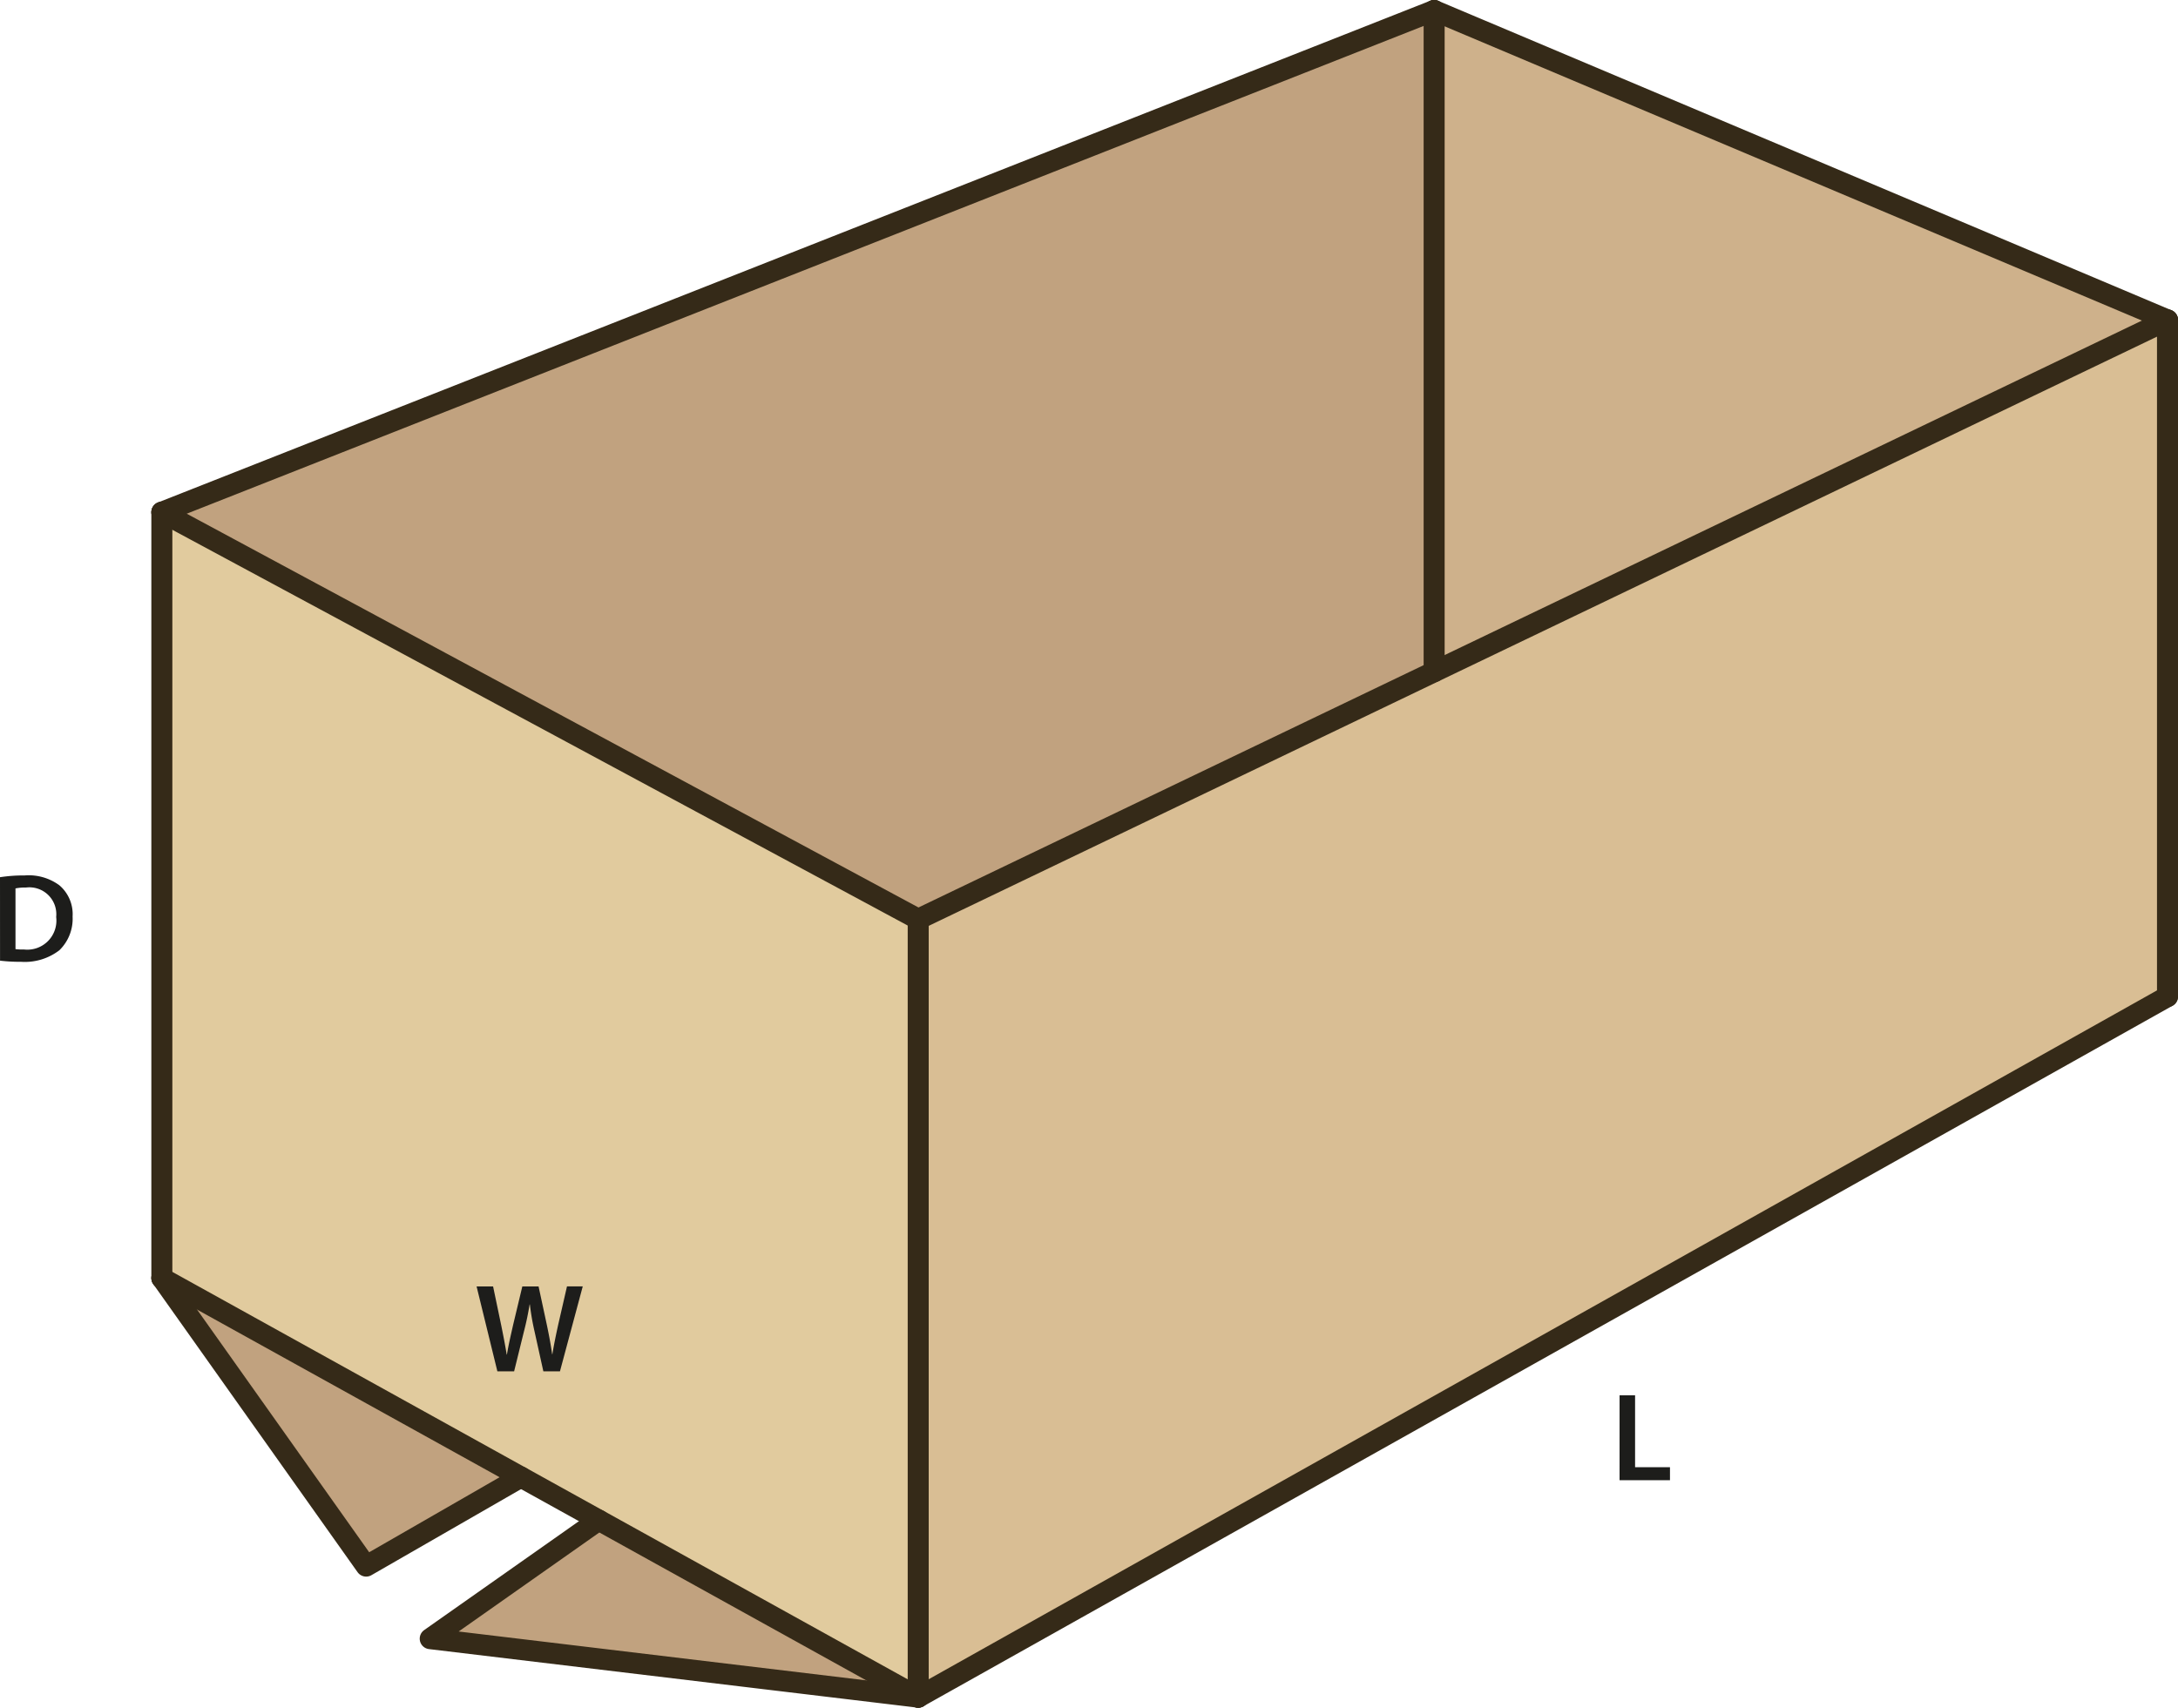
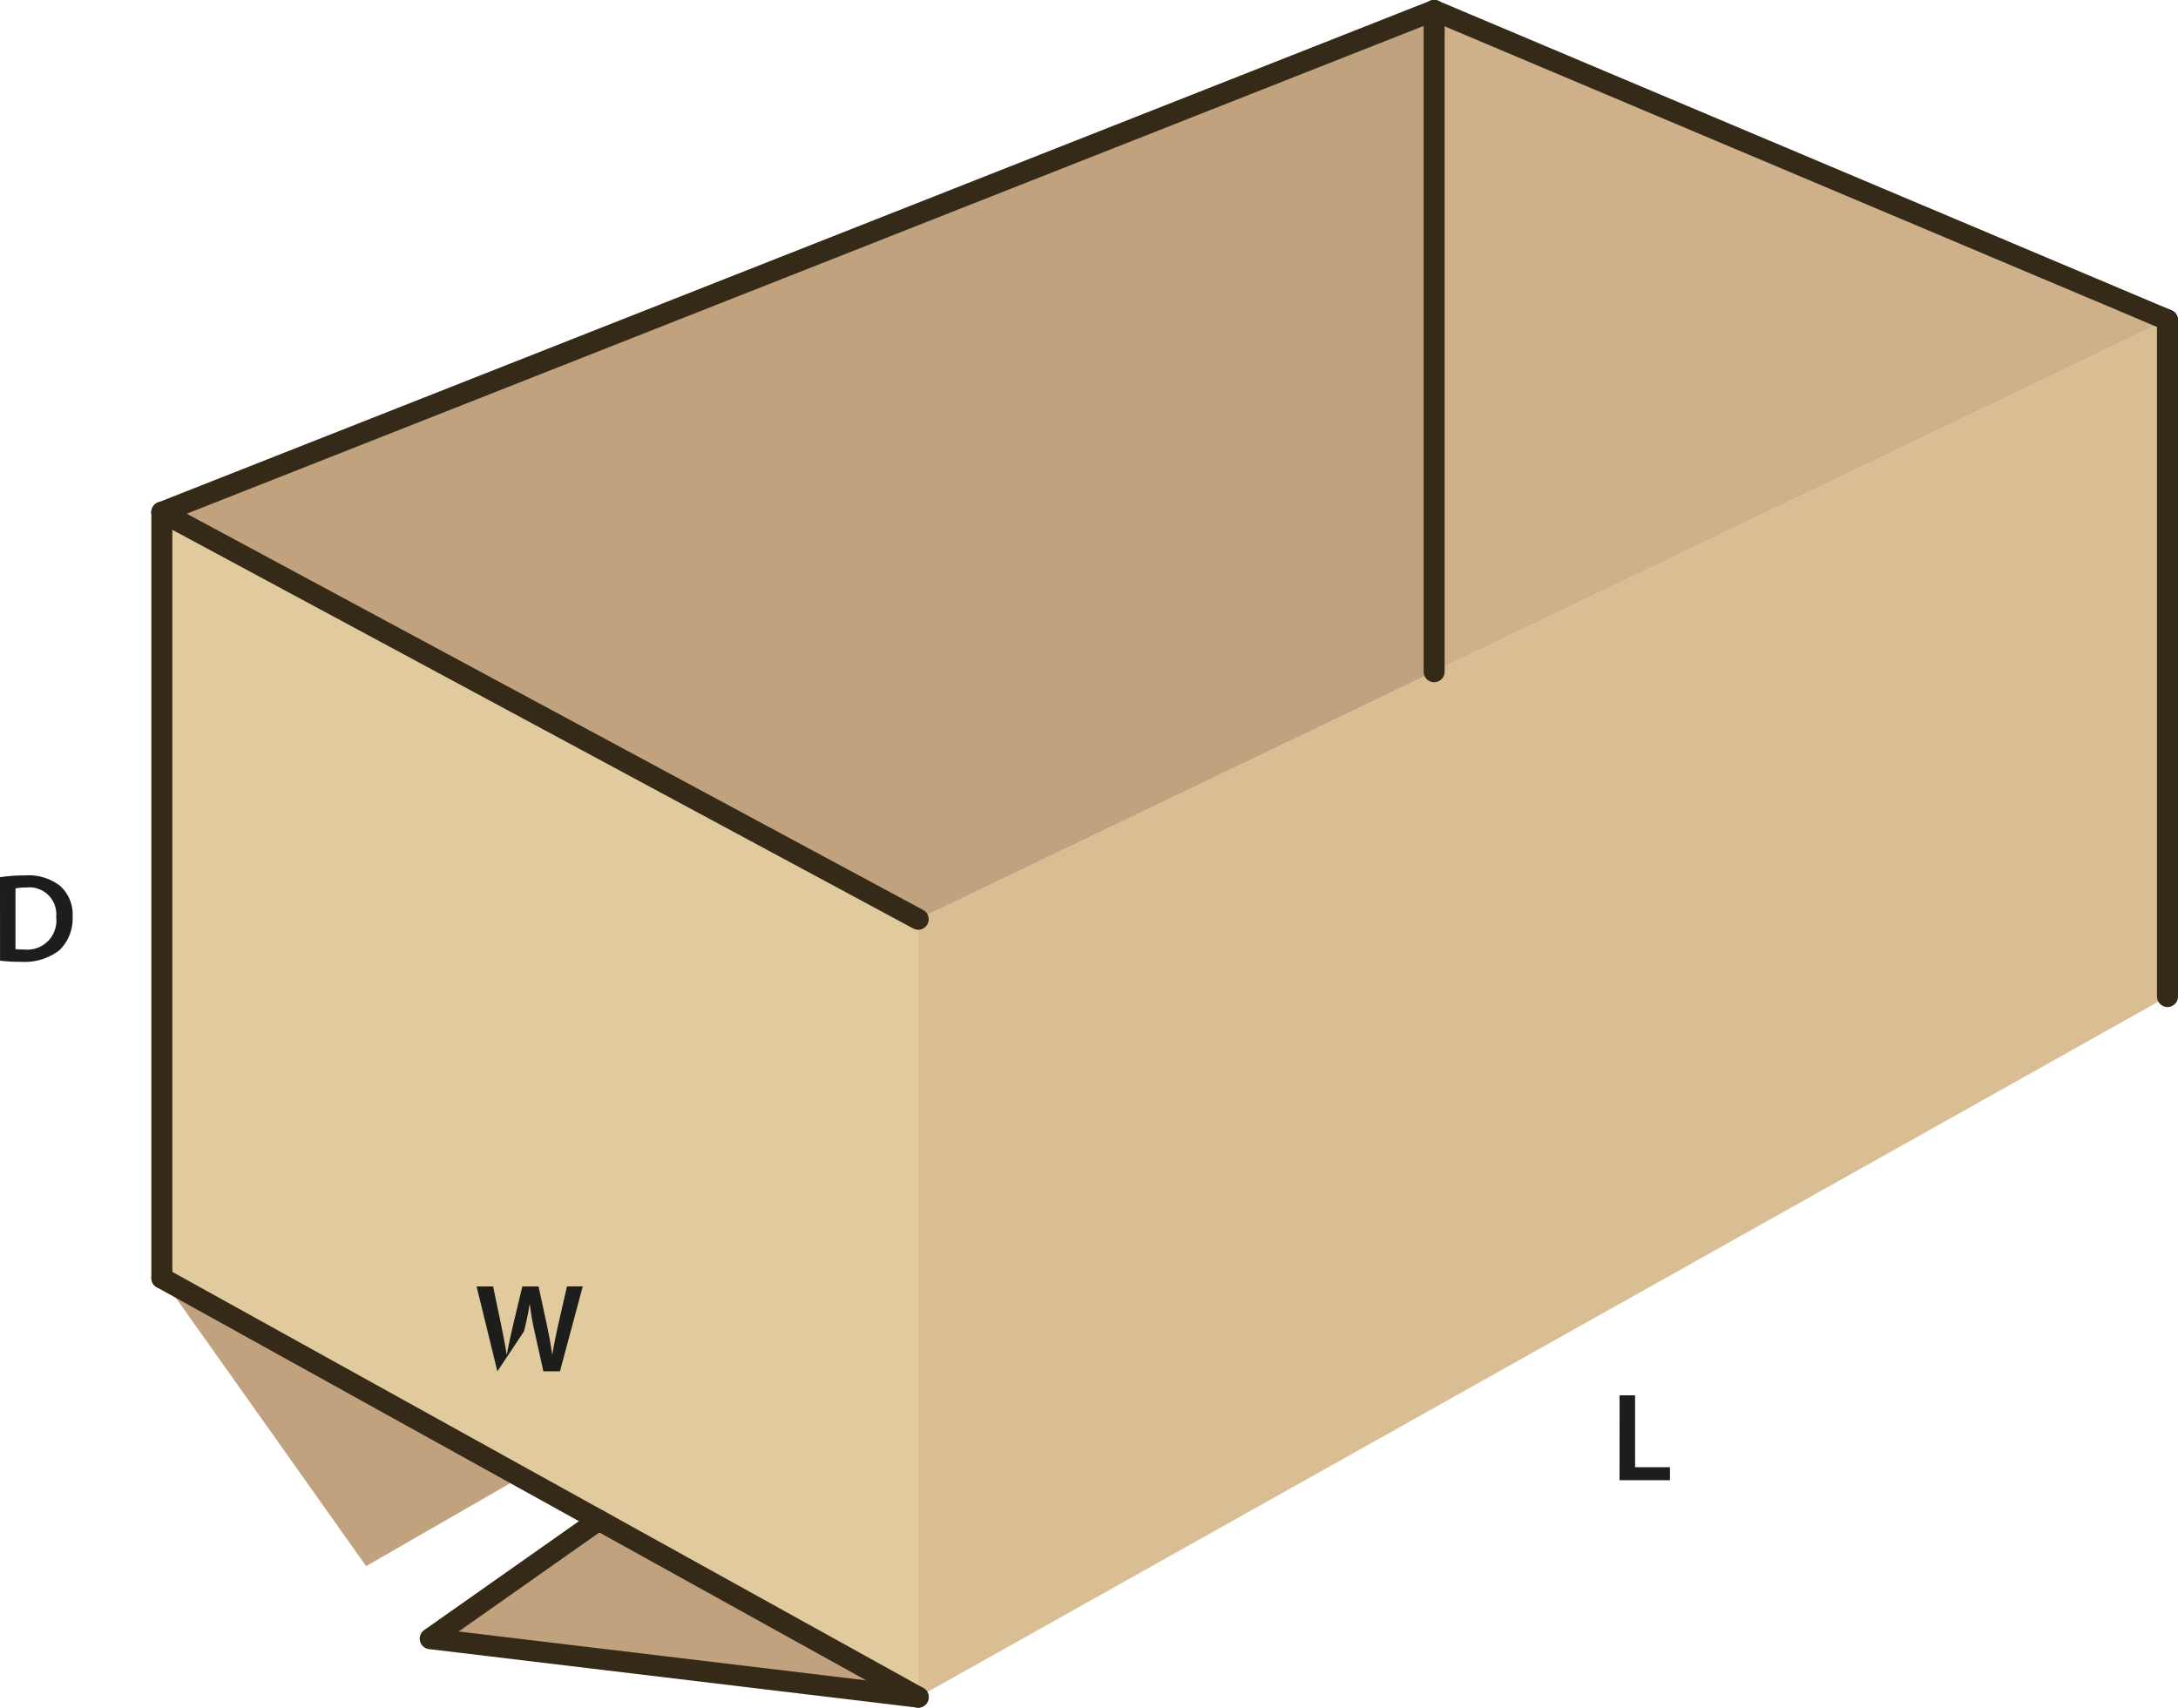
<svg xmlns="http://www.w3.org/2000/svg" id="Layer_1" data-name="Layer 1" viewBox="0 0 207.359 162.62">
  <defs>
    <style>.cls-1{fill:#d9be94;}.cls-2{fill:#ceb18b;}.cls-3{fill:#c1a27f;}.cls-4{fill:#e1cb9e;}.cls-5{fill:none;stroke:#352a18;stroke-linecap:round;stroke-linejoin:round;stroke-width:2px;}.cls-6{fill:#1d1d1b;}</style>
  </defs>
  <polygon class="cls-1" points="206.359 30.47 206.359 94.9 87.419 161.62 87.419 87.54 136.539 63.97 206.359 30.47" />
  <polygon class="cls-2" points="206.359 30.47 136.539 63.97 136.539 1 206.359 30.47" />
  <polygon class="cls-3" points="136.539 1 136.539 63.97 87.419 87.54 15.409 48.78 136.539 1" />
  <polygon class="cls-4" points="87.419 87.54 87.419 161.62 56.999 144.76 49.599 140.66 15.409 121.71 15.409 48.78 87.419 87.54" />
  <polygon class="cls-3" points="87.419 161.62 40.959 156.05 56.999 144.76 87.419 161.62" />
  <polygon class="cls-3" points="49.599 140.66 34.859 149.14 15.409 121.71 49.599 140.66" />
  <line class="cls-5" x1="15.409" y1="48.78" x2="15.409" y2="121.71" />
-   <line class="cls-5" x1="87.419" y1="87.54" x2="87.419" y2="161.62" />
  <line class="cls-5" x1="206.359" y1="30.47" x2="206.359" y2="94.9" />
  <line class="cls-5" x1="136.539" y1="1" x2="136.539" y2="63.97" />
  <line class="cls-5" x1="15.409" y1="48.78" x2="136.539" y2="1" />
  <line class="cls-5" x1="206.359" y1="30.47" x2="136.539" y2="1" />
-   <polyline class="cls-5" points="87.419 87.54 136.539 63.97 206.359 30.47" />
  <line class="cls-5" x1="15.409" y1="48.78" x2="87.419" y2="87.54" />
-   <line class="cls-5" x1="87.419" y1="161.62" x2="206.359" y2="94.9" />
  <polyline class="cls-5" points="15.409 121.71 49.599 140.66 56.999 144.76 87.419 161.62" />
  <polyline class="cls-5" points="87.419 161.62 40.959 156.05 56.999 144.76" />
-   <polyline class="cls-5" points="49.599 140.66 34.859 149.14 15.409 121.71" />
  <path class="cls-6" d="M.788,84.429a14.887,14.887,0,0,1,2.351-.168,4.92,4.92,0,0,1,3.3.936A3.616,3.616,0,0,1,7.7,88.171a4.182,4.182,0,0,1-1.259,3.214,5.4,5.4,0,0,1-3.658,1.1,16.112,16.112,0,0,1-1.991-.108Zm1.475,6.848a5.5,5.5,0,0,0,.816.036,2.768,2.768,0,0,0,3.058-3.094,2.564,2.564,0,0,0-2.866-2.807,4.723,4.723,0,0,0-1.008.084Z" transform="translate(-0.788 -0.893)" />
-   <path class="cls-6" d="M48.141,131.483,46.162,123.4h1.571l.768,3.67c.2.983.4,2.015.528,2.818h.024c.132-.852.36-1.811.588-2.83l.875-3.658h1.547l.8,3.717c.2.96.371,1.86.491,2.736h.024c.144-.888.336-1.812.552-2.8l.839-3.658h1.5L54.1,131.483H52.519l-.84-3.8a23.55,23.55,0,0,1-.444-2.567h-.024c-.144.864-.3,1.643-.539,2.567l-.936,3.8Z" transform="translate(-0.788 -0.893)" />
+   <path class="cls-6" d="M48.141,131.483,46.162,123.4h1.571l.768,3.67c.2.983.4,2.015.528,2.818h.024c.132-.852.36-1.811.588-2.83l.875-3.658h1.547l.8,3.717c.2.96.371,1.86.491,2.736h.024c.144-.888.336-1.812.552-2.8l.839-3.658h1.5L54.1,131.483H52.519l-.84-3.8a23.55,23.55,0,0,1-.444-2.567h-.024c-.144.864-.3,1.643-.539,2.567Z" transform="translate(-0.788 -0.893)" />
  <path class="cls-6" d="M154.982,133.767h1.476v6.848h3.322v1.236h-4.8Z" transform="translate(-0.788 -0.893)" />
</svg>